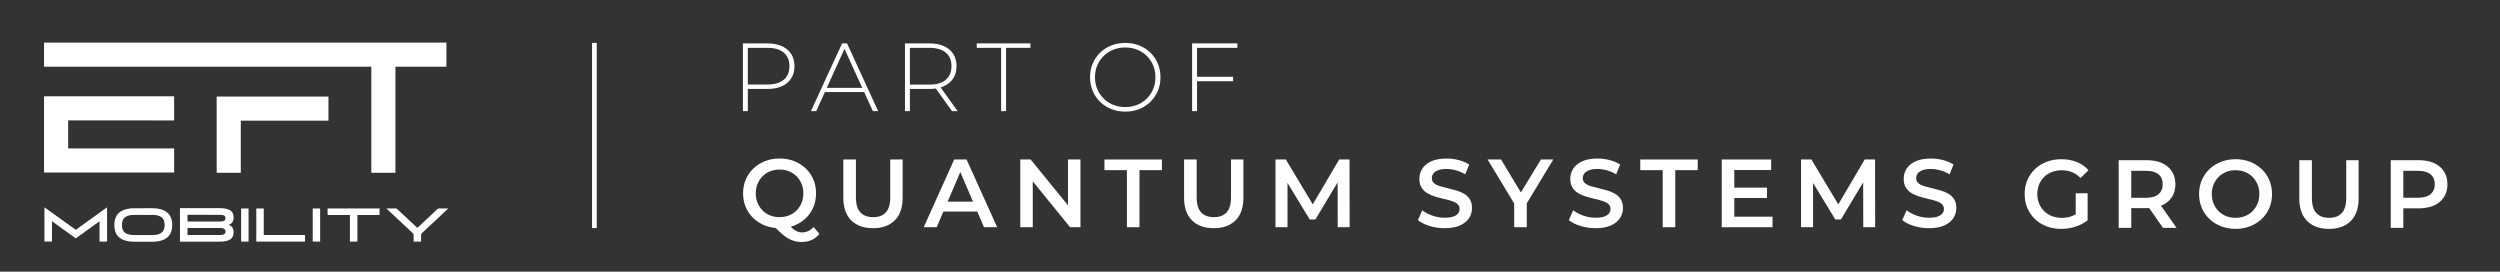
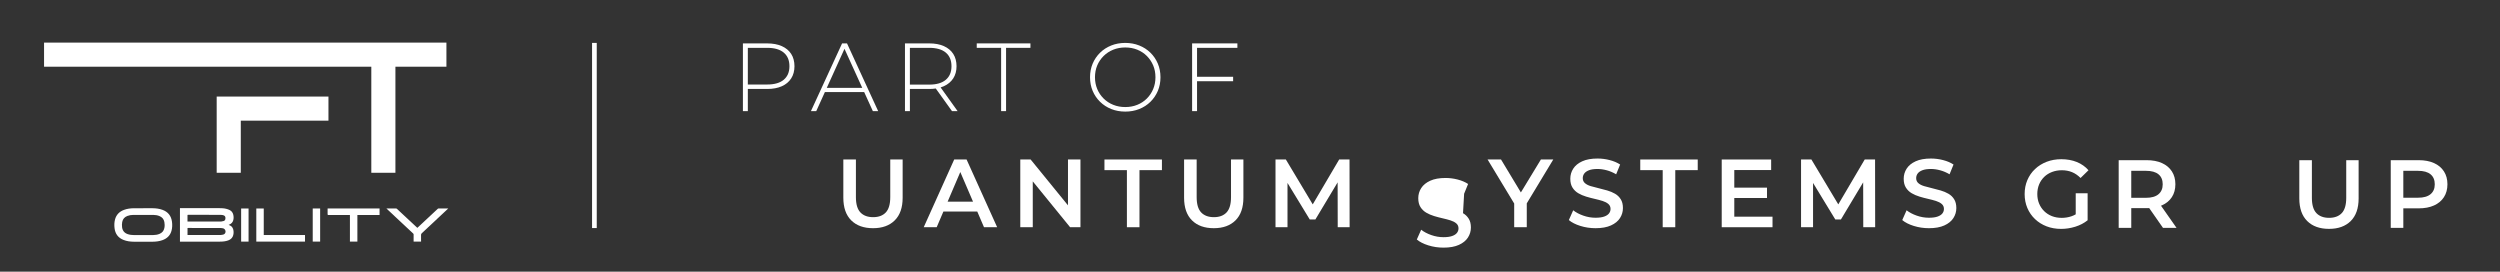
<svg xmlns="http://www.w3.org/2000/svg" id="EFT_Mobility_Part_of_Group" version="1.1" viewBox="0 0 2889.91 314.03">
  <rect x="0" y="0" width="2889.91" height="314.03" fill="#333333" stroke="none" />
  <defs>
    <style>
      .cls-1 {
        fill: #fff;
        stroke-width: 0px;
      }
    </style>
  </defs>
  <g>
    <path class="cls-1" d="M864.47,102.84h22.37c6.56,0,12.19-1.04,16.89-3.13,4.7-2.09,8.31-5.11,10.85-9.06,2.53-3.95,3.8-8.65,3.8-14.09s-1.27-10.35-3.8-14.26c-2.54-3.91-6.15-6.91-10.85-9-4.7-2.09-10.33-3.13-16.89-3.13h-28.07v78.29h5.7v-25.61ZM906.02,60.84c4.36,3.69,6.54,8.93,6.54,15.71s-2.18,11.91-6.54,15.6c-4.36,3.69-10.76,5.54-19.18,5.54h-22.37v-42.39h22.37c8.42,0,14.82,1.85,19.18,5.54Z" />
    <path class="cls-1" d="M953.54,106.42h45.41l10.03,22.03h6.15l-36.01-78.29h-5.7l-36.01,78.29h6.15l9.99-22.03ZM976.2,56.45l20.55,45.16h-41.04l20.48-45.16Z" />
    <path class="cls-1" d="M1074.17,102.84c2.67,0,5.18-.19,7.55-.54l18.74,26.15h6.49l-19.63-27.39c1.31-.4,2.56-.87,3.75-1.41,4.7-2.12,8.31-5.14,10.85-9.06,2.53-3.91,3.8-8.59,3.8-14.04s-1.27-10.35-3.8-14.26c-2.54-3.91-6.15-6.91-10.85-9-4.7-2.09-10.33-3.13-16.89-3.13h-28.07v78.29h5.7v-25.61h22.37ZM1093.35,60.84c4.36,3.69,6.54,8.93,6.54,15.71s-2.18,11.93-6.54,15.66c-4.36,3.73-10.76,5.59-19.18,5.59h-22.37v-42.5h22.37c8.42,0,14.82,1.85,19.18,5.54Z" />
    <polygon class="cls-1" points="1191.15 50.16 1129.08 50.16 1129.08 55.31 1157.26 55.31 1157.26 128.45 1162.97 128.45 1162.97 55.31 1191.15 55.31 1191.15 50.16" />
    <path class="cls-1" d="M1300.75,129.01c5.82,0,11.2-.99,16.16-2.96,4.96-1.97,9.26-4.75,12.92-8.33,3.65-3.58,6.5-7.77,8.56-12.58,2.05-4.81,3.08-10.08,3.08-15.83s-1.03-11.02-3.08-15.83c-2.05-4.81-4.9-9-8.56-12.58-3.65-3.58-7.96-6.36-12.92-8.33-4.96-1.97-10.35-2.96-16.16-2.96s-11.2.99-16.16,2.96c-4.96,1.98-9.28,4.77-12.97,8.39-3.69,3.62-6.54,7.83-8.56,12.64-2.01,4.81-3.02,10.05-3.02,15.71s1.01,10.9,3.02,15.71c2.01,4.81,4.87,9.02,8.56,12.64,3.69,3.62,8.01,6.41,12.97,8.39,4.96,1.98,10.35,2.96,16.16,2.96ZM1268.38,102.95c-1.75-4.17-2.63-8.72-2.63-13.64s.88-9.56,2.63-13.7c1.75-4.14,4.21-7.77,7.38-10.9,3.17-3.13,6.88-5.55,11.13-7.27,4.25-1.71,8.87-2.57,13.87-2.57s9.62.86,13.87,2.57c4.25,1.72,7.94,4.14,11.07,7.27,3.13,3.13,5.57,6.77,7.33,10.9,1.75,4.14,2.63,8.71,2.63,13.7s-.88,9.47-2.63,13.64c-1.75,4.18-4.19,7.83-7.33,10.96-3.13,3.13-6.82,5.56-11.07,7.27-4.25,1.72-8.87,2.57-13.87,2.57s-9.62-.86-13.87-2.57c-4.25-1.71-7.96-4.14-11.13-7.27-3.17-3.13-5.63-6.78-7.38-10.96Z" />
    <polygon class="cls-1" points="1383.74 93.89 1425.45 93.89 1425.45 88.75 1383.74 88.75 1383.74 55.31 1430.38 55.31 1430.38 50.16 1378.04 50.16 1378.04 128.45 1383.74 128.45 1383.74 93.89" />
-     <path class="cls-1" d="M927.1,268.7c-1.94,0-3.8-.37-5.59-1.12-1.79-.75-3.63-1.96-5.54-3.63-.63-.56-1.28-1.18-1.93-1.86,1.34-.38,2.66-.82,3.94-1.33,5.11-2.01,9.56-4.81,13.36-8.39,3.8-3.58,6.75-7.83,8.84-12.75,2.09-4.92,3.13-10.29,3.13-16.11s-1.05-11.18-3.13-16.11c-2.09-4.92-5.03-9.17-8.84-12.75-3.8-3.58-8.26-6.38-13.36-8.39-5.11-2.01-10.72-3.02-16.83-3.02s-11.63,1.01-16.78,3.02c-5.14,2.01-9.62,4.83-13.42,8.44-3.8,3.62-6.75,7.87-8.84,12.75-2.09,4.88-3.13,10.23-3.13,16.05s1.04,11.17,3.13,16.05c2.09,4.88,5.03,9.13,8.84,12.75,3.8,3.62,8.28,6.43,13.42,8.44,3.84,1.5,7.95,2.44,12.34,2.82,2.38,2.45,4.61,4.59,6.68,6.4,2.68,2.35,5.27,4.25,7.77,5.7,2.5,1.45,5.03,2.5,7.61,3.13,2.57.63,5.24.95,8,.95,8.42,0,15.25-3.09,20.47-9.28l-6.71-8.05c-3.8,4.17-8.28,6.26-13.42,6.26ZM881.47,243.25c-2.46-2.5-4.38-5.42-5.76-8.78-1.38-3.36-2.07-7.01-2.07-10.96s.69-7.7,2.07-11.02c1.38-3.32,3.3-6.22,5.76-8.72,2.46-2.5,5.37-4.42,8.72-5.76,3.36-1.34,7.01-2.01,10.96-2.01s7.61.67,10.96,2.01c3.36,1.34,6.26,3.26,8.72,5.76,2.46,2.5,4.38,5.41,5.76,8.72,1.38,3.32,2.07,6.99,2.07,11.02s-.69,7.61-2.07,10.96c-1.38,3.36-3.3,6.28-5.76,8.78-2.46,2.5-5.37,4.42-8.72,5.76-3.36,1.34-7.01,2.01-10.96,2.01s-7.61-.67-10.96-2.01c-3.36-1.34-6.26-3.26-8.72-5.76Z" />
    <path class="cls-1" d="M1029.1,227.99c0,8.05-1.72,13.91-5.14,17.56-3.43,3.65-8.31,5.48-14.65,5.48s-11.24-1.83-14.71-5.48c-3.47-3.65-5.2-9.51-5.2-17.56v-43.62h-14.54v44.18c0,11.41,3.04,20.13,9.12,26.17,6.08,6.04,14.48,9.06,25.22,9.06s19.03-3.02,25.11-9.06c6.08-6.04,9.11-14.76,9.11-26.17v-44.18h-14.32v43.62Z" />
    <path class="cls-1" d="M1103.02,184.37l-35.23,78.29h14.99l7.75-18.12h39.16l7.78,18.12h15.21l-35.34-78.29h-14.32ZM1095.41,233.13l14.66-34.26,14.71,34.26h-29.38Z" />
    <polygon class="cls-1" points="1234.55 237.37 1191.38 184.37 1179.41 184.37 1179.41 262.66 1193.84 262.66 1193.84 209.65 1237.01 262.66 1248.97 262.66 1248.97 184.37 1234.55 184.37 1234.55 237.37" />
    <polygon class="cls-1" points="1302.66 262.66 1317.2 262.66 1317.2 196.67 1343.14 196.67 1343.14 184.37 1276.71 184.37 1276.71 196.67 1302.66 196.67 1302.66 262.66" />
    <path class="cls-1" d="M1423,227.99c0,8.05-1.72,13.91-5.14,17.56-3.43,3.65-8.31,5.48-14.65,5.48s-11.24-1.83-14.71-5.48c-3.47-3.65-5.2-9.51-5.2-17.56v-43.62h-14.54v44.18c0,11.41,3.04,20.13,9.12,26.17,6.08,6.04,14.48,9.06,25.22,9.06s19.03-3.02,25.11-9.06c6.08-6.04,9.11-14.76,9.11-26.17v-44.18h-14.32v43.62Z" />
    <polygon class="cls-1" points="1548.03 184.37 1517.48 236.25 1486.41 184.37 1474.44 184.37 1474.44 262.66 1488.31 262.66 1488.31 211.46 1514.03 253.71 1520.52 253.71 1546.25 210.79 1546.36 262.66 1560.11 262.66 1560 184.37 1548.03 184.37" />
-     <path class="cls-1" d="M1692.47,223.96c-2.72-1.57-5.74-2.83-9.06-3.8-3.32-.97-6.65-1.85-10.01-2.63-3.36-.78-6.39-1.58-9.12-2.4-2.72-.82-4.92-1.96-6.6-3.41-1.68-1.45-2.52-3.37-2.52-5.76,0-2.01.58-3.8,1.73-5.37,1.15-1.57,2.98-2.83,5.48-3.8,2.5-.97,5.76-1.45,9.79-1.45,3.43,0,7.01.5,10.74,1.51,3.73,1.01,7.34,2.55,10.85,4.64l4.59-11.3c-3.43-2.24-7.46-3.95-12.08-5.14-4.62-1.19-9.28-1.79-13.98-1.79-7.16,0-13.07,1.06-17.73,3.19-4.66,2.12-8.13,4.96-10.4,8.5-2.28,3.54-3.41,7.44-3.41,11.69s.86,7.61,2.57,10.29c1.71,2.68,3.93,4.83,6.65,6.43,2.72,1.6,5.74,2.91,9.06,3.91,3.32,1.01,6.64,1.88,9.95,2.63,3.32.75,6.34,1.55,9.06,2.4,2.72.86,4.94,2.01,6.65,3.47,1.71,1.45,2.57,3.37,2.57,5.76,0,1.94-.6,3.67-1.79,5.2-1.19,1.53-3.06,2.74-5.59,3.63-2.54.89-5.85,1.34-9.95,1.34-4.85,0-9.58-.82-14.2-2.46-4.62-1.64-8.5-3.69-11.63-6.15l-5.03,11.3c3.28,2.76,7.72,5.02,13.31,6.77,5.59,1.75,11.44,2.63,17.56,2.63,7.16,0,13.09-1.06,17.78-3.19,4.7-2.12,8.18-4.96,10.46-8.5,2.27-3.54,3.41-7.4,3.41-11.58s-.84-7.49-2.52-10.18c-1.68-2.68-3.88-4.81-6.6-6.38Z" />
+     <path class="cls-1" d="M1692.47,223.96l4.59-11.3c-3.43-2.24-7.46-3.95-12.08-5.14-4.62-1.19-9.28-1.79-13.98-1.79-7.16,0-13.07,1.06-17.73,3.19-4.66,2.12-8.13,4.96-10.4,8.5-2.28,3.54-3.41,7.44-3.41,11.69s.86,7.61,2.57,10.29c1.71,2.68,3.93,4.83,6.65,6.43,2.72,1.6,5.74,2.91,9.06,3.91,3.32,1.01,6.64,1.88,9.95,2.63,3.32.75,6.34,1.55,9.06,2.4,2.72.86,4.94,2.01,6.65,3.47,1.71,1.45,2.57,3.37,2.57,5.76,0,1.94-.6,3.67-1.79,5.2-1.19,1.53-3.06,2.74-5.59,3.63-2.54.89-5.85,1.34-9.95,1.34-4.85,0-9.58-.82-14.2-2.46-4.62-1.64-8.5-3.69-11.63-6.15l-5.03,11.3c3.28,2.76,7.72,5.02,13.31,6.77,5.59,1.75,11.44,2.63,17.56,2.63,7.16,0,13.09-1.06,17.78-3.19,4.7-2.12,8.18-4.96,10.46-8.5,2.27-3.54,3.41-7.4,3.41-11.58s-.84-7.49-2.52-10.18c-1.68-2.68-3.88-4.81-6.6-6.38Z" />
    <polygon class="cls-1" points="1781.22 184.37 1758.08 222.45 1735.14 184.37 1719.59 184.37 1750.35 235.26 1750.35 262.66 1764.89 262.66 1764.89 235.07 1795.53 184.37 1781.22 184.37" />
    <path class="cls-1" d="M1866.94,223.96c-2.72-1.57-5.74-2.83-9.06-3.8-3.32-.97-6.65-1.85-10.01-2.63-3.36-.78-6.39-1.58-9.12-2.4-2.72-.82-4.92-1.96-6.6-3.41-1.68-1.45-2.52-3.37-2.52-5.76,0-2.01.58-3.8,1.73-5.37,1.15-1.57,2.98-2.83,5.48-3.8,2.5-.97,5.76-1.45,9.79-1.45,3.43,0,7.01.5,10.74,1.51,3.73,1.01,7.34,2.55,10.85,4.64l4.59-11.3c-3.43-2.24-7.46-3.95-12.08-5.14-4.62-1.19-9.28-1.79-13.98-1.79-7.16,0-13.07,1.06-17.73,3.19-4.66,2.12-8.13,4.96-10.4,8.5-2.28,3.54-3.41,7.44-3.41,11.69s.86,7.61,2.57,10.29c1.71,2.68,3.93,4.83,6.65,6.43,2.72,1.6,5.74,2.91,9.06,3.91,3.32,1.01,6.64,1.88,9.95,2.63,3.32.75,6.34,1.55,9.06,2.4,2.72.86,4.94,2.01,6.65,3.47,1.71,1.45,2.57,3.37,2.57,5.76,0,1.94-.6,3.67-1.79,5.2-1.19,1.53-3.06,2.74-5.59,3.63-2.54.89-5.85,1.34-9.95,1.34-4.85,0-9.58-.82-14.2-2.46-4.62-1.64-8.5-3.69-11.63-6.15l-5.03,11.3c3.28,2.76,7.72,5.02,13.31,6.77,5.59,1.75,11.44,2.63,17.56,2.63,7.16,0,13.09-1.06,17.78-3.19,4.7-2.12,8.18-4.96,10.46-8.5,2.27-3.54,3.41-7.4,3.41-11.58s-.84-7.49-2.52-10.18c-1.68-2.68-3.88-4.81-6.6-6.38Z" />
    <polygon class="cls-1" points="1896.08 196.67 1922.02 196.67 1922.02 262.66 1936.56 262.66 1936.56 196.67 1962.51 196.67 1962.51 184.37 1896.08 184.37 1896.08 196.67" />
    <polygon class="cls-1" points="2004.78 228.88 2042.59 228.88 2042.59 216.91 2004.78 216.91 2004.78 196.56 2047.39 196.56 2047.39 184.37 1990.24 184.37 1990.24 262.66 2048.96 262.66 2048.96 250.47 2004.78 250.47 2004.78 228.88" />
    <polygon class="cls-1" points="2155.54 184.37 2124.99 236.25 2093.92 184.37 2081.95 184.37 2081.95 262.66 2095.82 262.66 2095.82 211.46 2121.54 253.71 2128.03 253.71 2153.76 210.79 2153.87 262.66 2167.62 262.66 2167.51 184.37 2155.54 184.37" />
    <path class="cls-1" d="M2258.94,230.34c-1.68-2.68-3.88-4.81-6.6-6.38-2.72-1.57-5.74-2.83-9.06-3.8-3.32-.97-6.65-1.85-10.01-2.63-3.36-.78-6.39-1.58-9.12-2.4-2.72-.82-4.92-1.96-6.6-3.41-1.68-1.45-2.52-3.37-2.52-5.76,0-2.01.58-3.8,1.73-5.37,1.15-1.57,2.98-2.83,5.48-3.8,2.5-.97,5.76-1.45,9.79-1.45,3.43,0,7.01.5,10.74,1.51,3.73,1.01,7.34,2.55,10.85,4.64l4.59-11.3c-3.43-2.24-7.46-3.95-12.08-5.14-4.62-1.19-9.28-1.79-13.98-1.79-7.16,0-13.07,1.06-17.73,3.19-4.66,2.12-8.13,4.96-10.4,8.5-2.28,3.54-3.41,7.44-3.41,11.69s.86,7.61,2.57,10.29c1.71,2.68,3.93,4.83,6.65,6.43,2.72,1.6,5.74,2.91,9.06,3.91,3.32,1.01,6.64,1.88,9.95,2.63,3.32.75,6.34,1.55,9.06,2.4,2.72.86,4.94,2.01,6.65,3.47,1.71,1.45,2.57,3.37,2.57,5.76,0,1.94-.6,3.67-1.79,5.2-1.19,1.53-3.06,2.74-5.59,3.63-2.54.89-5.85,1.34-9.95,1.34-4.85,0-9.58-.82-14.2-2.46-4.62-1.64-8.5-3.69-11.63-6.15l-5.03,11.3c3.28,2.76,7.72,5.02,13.31,6.77,5.59,1.75,11.44,2.63,17.56,2.63,7.16,0,13.09-1.06,17.78-3.19,4.7-2.12,8.18-4.96,10.46-8.5,2.27-3.54,3.41-7.4,3.41-11.58s-.84-7.49-2.52-10.18Z" />
    <g>
      <path class="cls-1" d="M2363,204.5c2.53-2.46,5.55-4.36,9.06-5.7,3.5-1.34,7.31-2.01,11.41-2.01s8.14.73,11.69,2.18c3.54,1.45,6.84,3.71,9.9,6.77l9.17-8.95c-3.65-4.17-8.15-7.34-13.48-9.51-5.33-2.16-11.31-3.24-17.95-3.24-6.11,0-11.74.99-16.89,2.96-5.14,1.98-9.64,4.77-13.48,8.39-3.84,3.62-6.8,7.89-8.89,12.81-2.09,4.92-3.13,10.29-3.13,16.11s1.04,11.18,3.13,16.11c2.09,4.92,5.03,9.19,8.84,12.81,3.8,3.62,8.26,6.41,13.36,8.39,5.11,1.97,10.72,2.96,16.83,2.96,5.52,0,10.98-.84,16.38-2.52,5.41-1.68,10.16-4.16,14.26-7.44v-31.2h-13.76v24.33c-1.59.92-3.21,1.67-4.87,2.23-3.62,1.23-7.36,1.85-11.24,1.85-4.18,0-7.98-.67-11.41-2.01-3.43-1.34-6.41-3.26-8.95-5.76-2.54-2.5-4.49-5.42-5.87-8.78-1.38-3.36-2.07-7.01-2.07-10.96s.69-7.72,2.07-11.07c1.38-3.36,3.34-6.26,5.87-8.72Z" />
      <path class="cls-1" d="M2499.17,237.33c4.96-2.2,8.78-5.37,11.46-9.51,2.68-4.14,4.03-9.08,4.03-14.82s-1.34-10.7-4.03-14.87c-2.68-4.17-6.51-7.38-11.46-9.62-4.96-2.24-10.9-3.36-17.84-3.36h-32.21v78.29h14.54v-22.82h17.67c1.04,0,2.06-.03,3.06-.08l15.96,22.9h15.66l-17.98-25.65c.38-.15.77-.3,1.14-.46ZM2495.14,201.48c3.24,2.68,4.87,6.52,4.87,11.52s-1.62,8.76-4.87,11.52c-3.24,2.76-8.07,4.14-14.48,4.14h-17v-31.2h17c6.41,0,11.24,1.34,14.48,4.03Z" />
-       <path class="cls-1" d="M2614.42,195.5c-3.8-3.62-8.26-6.43-13.36-8.44-5.11-2.01-10.72-3.02-16.83-3.02s-11.63,1.01-16.78,3.02c-5.14,2.01-9.62,4.83-13.42,8.44-3.8,3.62-6.75,7.87-8.84,12.75-2.09,4.88-3.13,10.23-3.13,16.05s1.04,11.17,3.13,16.05c2.09,4.88,5.03,9.13,8.84,12.75,3.8,3.62,8.28,6.43,13.42,8.44,5.14,2.01,10.77,3.02,16.89,3.02s11.61-1.01,16.72-3.02c5.11-2.01,9.56-4.81,13.36-8.39,3.8-3.58,6.75-7.83,8.84-12.75,2.09-4.92,3.13-10.29,3.13-16.11s-1.05-11.16-3.13-16.05c-2.09-4.88-5.03-9.13-8.84-12.75ZM2609.66,235.31c-1.38,3.32-3.3,6.23-5.76,8.72-2.46,2.5-5.37,4.42-8.72,5.76-3.36,1.34-7.01,2.01-10.96,2.01s-7.61-.67-10.96-2.01c-3.36-1.34-6.26-3.26-8.72-5.76-2.46-2.5-4.38-5.42-5.76-8.78-1.38-3.36-2.07-7.01-2.07-10.96s.69-7.7,2.07-11.02c1.38-3.32,3.32-6.22,5.82-8.72,2.5-2.5,5.41-4.42,8.72-5.76,3.32-1.34,6.95-2.01,10.9-2.01s7.61.67,10.96,2.01c3.36,1.34,6.26,3.26,8.72,5.76,2.46,2.5,4.38,5.41,5.76,8.72,1.38,3.32,2.07,6.99,2.07,11.02s-.69,7.7-2.07,11.02Z" />
      <path class="cls-1" d="M2712.16,228.77c0,8.05-1.72,13.91-5.14,17.56-3.43,3.65-8.31,5.48-14.65,5.48s-11.24-1.83-14.71-5.48c-3.47-3.65-5.2-9.51-5.2-17.56v-43.62h-14.54v44.18c0,11.41,3.04,20.13,9.12,26.17,6.08,6.04,14.48,9.06,25.22,9.06s19.03-3.02,25.11-9.06c6.08-6.04,9.11-14.76,9.11-26.17v-44.18h-14.32v43.62Z" />
      <path class="cls-1" d="M2813.66,188.51c-4.96-2.24-10.9-3.36-17.84-3.36h-32.21v78.29h14.54v-22.59h17.67c6.93,0,12.88-1.12,17.84-3.36,4.96-2.24,8.78-5.44,11.46-9.62,2.68-4.17,4.03-9.13,4.03-14.87s-1.34-10.7-4.03-14.87c-2.68-4.17-6.51-7.38-11.46-9.62ZM2809.63,224.47c-3.24,2.72-8.07,4.08-14.48,4.08h-17v-31.09h17c6.41,0,11.24,1.34,14.48,4.03,3.24,2.68,4.87,6.52,4.87,11.52s-1.62,8.74-4.87,11.46Z" />
    </g>
  </g>
  <rect class="cls-1" x="684.4" y="49.6" width="5.42" height="214.03" />
  <g>
    <g>
      <polygon class="cls-1" points="250.48 199.72 278.35 199.72 278.35 139.48 379.69 139.48 379.69 111.62 250.48 111.62 250.48 199.72" />
      <polygon class="cls-1" points="516.05 49.25 456.49 49.25 369.85 49.25 50.93 49.25 50.93 77.11 369.85 77.11 429.23 77.11 429.23 199.72 457.09 199.72 457.09 77.11 516.05 77.11 516.05 49.25" />
-       <polygon class="cls-1" points="175.19 111.31 50.93 111.31 50.93 199.41 201.29 199.41 201.29 171.55 78.79 171.55 78.79 139.17 175.19 139.17 175.19 139.22 201.29 139.22 201.29 111.31 180.14 111.31 175.19 111.31" />
    </g>
    <g>
      <path class="cls-1" d="M208.02,279.36v-38.75c.25,0,.48,0,.71,0,14.86,0,29.72,0,44.58,0,2.76,0,5.52.1,8.2.77,1.37.34,2.73.81,3.99,1.44,2.23,1.11,3.61,2.98,4.17,5.41.47,2.07.53,4.15,0,6.22-.6,2.38-2.06,4.04-4.3,5.04-.32.14-.64.26-1.05.43.15.08.23.13.31.16,3.3,1.13,5.02,3.48,5.32,6.9.19,2.2.03,4.37-.9,6.4-1.07,2.33-2.99,3.69-5.33,4.55-3.06,1.12-6.26,1.4-9.48,1.4-15.23.03-30.46.02-45.69.02-.15,0-.3,0-.54,0ZM216.77,271.66c.35,0,.61,0,.87,0,11.86,0,23.73,0,35.59,0,.68,0,1.36.04,2.03-.04,1.04-.12,2.1-.22,3.08-.54.64-.21,1.32-.67,1.7-1.22,1.51-2.15.36-5.28-2.17-5.92-1.17-.29-2.42-.4-3.63-.4-12.26-.03-24.51-.02-36.77-.02-.23,0-.46.02-.7.03v8.1ZM216.78,256.1h.87c12.06,0,24.12,0,36.18,0,.66,0,1.32.04,1.96-.05.92-.13,1.86-.27,2.75-.56,1.2-.39,1.85-1.31,2.03-2.57.34-2.44-.6-3.82-3-4.3-.75-.15-1.51-.26-2.27-.26-12.67-.03-25.34-.04-38.01-.06-.5,0-.56.22-.56.63.01,2.18,0,4.36,0,6.54,0,.19.03.38.04.65Z" />
      <path class="cls-1" d="M165.64,240.7c3.61,0,7.21-.04,10.82.01,3.84.05,7.63.51,11.27,1.82,6.5,2.35,10.17,6.97,11.07,13.79.47,3.56.39,7.1-.59,10.57-1.54,5.46-5.22,8.87-10.47,10.74-3.64,1.3-7.44,1.76-11.27,1.79-7.23.05-14.46.06-21.7,0-4.12-.03-8.19-.55-12.07-2.09-6.15-2.45-9.5-7.03-10.28-13.52-.41-3.4-.34-6.8.55-10.13,1.48-5.57,5.12-9.14,10.45-11.1,3.68-1.35,7.51-1.81,11.4-1.86,3.6-.05,7.21,0,10.82,0ZM165.14,271.74s0-.01,0-.02c3.98,0,7.96.04,11.93-.01,2.43-.03,4.84-.37,7.12-1.28,3.15-1.26,5.15-3.52,5.81-6.88.46-2.32.45-4.64,0-6.95-.67-3.38-2.65-5.66-5.85-6.92-2.16-.85-4.43-1.23-6.74-1.24-7.85-.04-15.69-.04-23.54,0-2.28.01-4.53.38-6.68,1.21-3.23,1.24-5.24,3.53-5.91,6.94-.4,2.03-.42,4.07-.16,6.12.53,4.07,2.79,6.71,6.67,7.99,2.35.78,4.78,1.02,7.24,1.04,3.37.02,6.73,0,10.1,0Z" />
-       <path class="cls-1" d="M115.07,279.28v-23.49c-.34.24-.57.38-.79.54-8.71,6.26-17.41,12.51-26.11,18.78-.44.32-.72.33-1.17,0-8.65-6.26-17.32-12.5-25.98-18.74-.26-.19-.53-.37-.93-.66v23.52h-8.72v-39.57c.28.19.5.34.72.5,11.58,8.32,23.17,16.63,34.74,24.96.59.42.94.39,1.51-.02,11.51-8.3,23.04-16.59,34.56-24.87.24-.17.49-.34.84-.58.02.36.04.59.04.82,0,12.67,0,25.34.02,38.01,0,.64-.19.8-.81.79-2.38-.03-4.76-.01-7.15-.01h-.77Z" />
      <path class="cls-1" d="M404.5,248.57c-.35,0-.62,0-.89,0-8.02,0-16.04,0-24.06,0q-.86,0-.86-.87c0-2.21,0-4.42,0-6.69h60.07v7.54h-25.65v30.72h-8.62v-30.7Z" />
      <path class="cls-1" d="M486.73,279.3h-8.61v-.69c0-2.51-.01-5.02.01-7.53,0-.47-.14-.78-.48-1.1-10.12-9.45-20.24-18.91-30.35-28.37-.17-.16-.34-.32-.57-.54.19-.04.32-.08.44-.08,3.58,0,7.17-.01,10.75.01.29,0,.64.19.87.4,7.71,7.17,15.41,14.35,23.11,21.52.16.14.31.28.52.47.19-.17.38-.33.56-.49,7.65-7.14,15.29-14.28,22.93-21.43.37-.34.72-.5,1.24-.5,3.37.02,6.74.01,10.11.01.23,0,.47,0,.89,0-.27.27-.43.44-.61.6-9.98,9.35-19.96,18.71-29.97,28.04-.62.58-.88,1.13-.86,1.97.06,2.32.02,4.64.02,6.96v.76Z" />
      <path class="cls-1" d="M352.58,271.68v7.61h-56.3v-38.28h8.6v30.67h47.69Z" />
      <path class="cls-1" d="M287.33,279.29h-8.58v-38.28h8.58v38.28Z" />
      <path class="cls-1" d="M361.5,240.99h8.57v38.28h-8.57v-38.28Z" />
    </g>
  </g>
</svg>